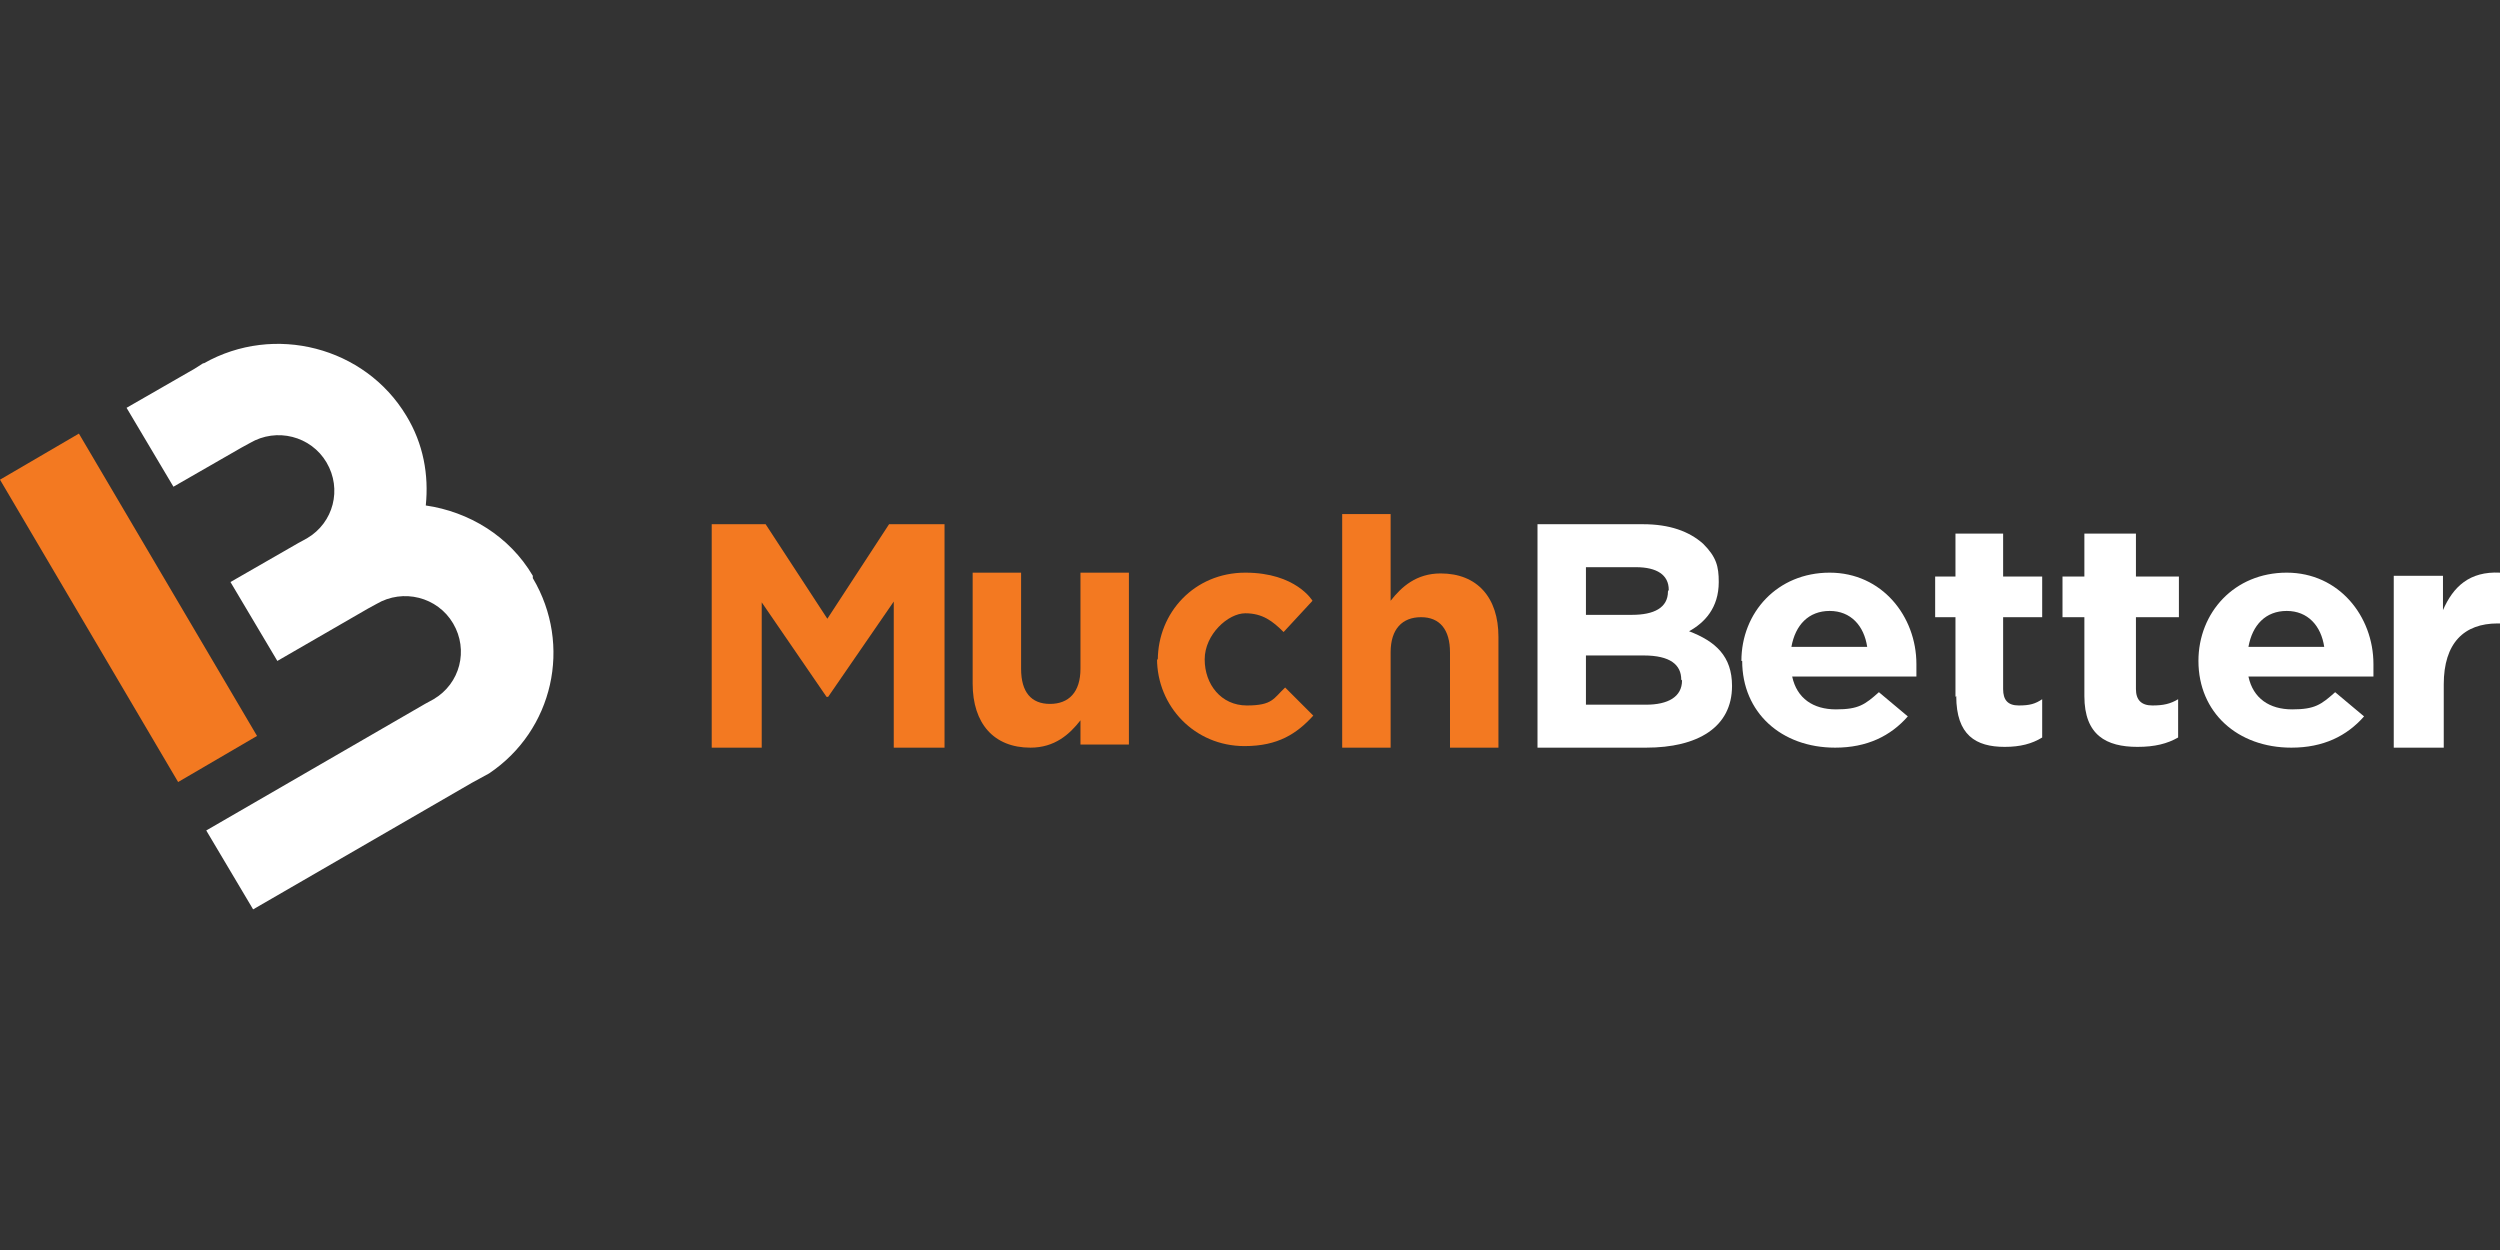
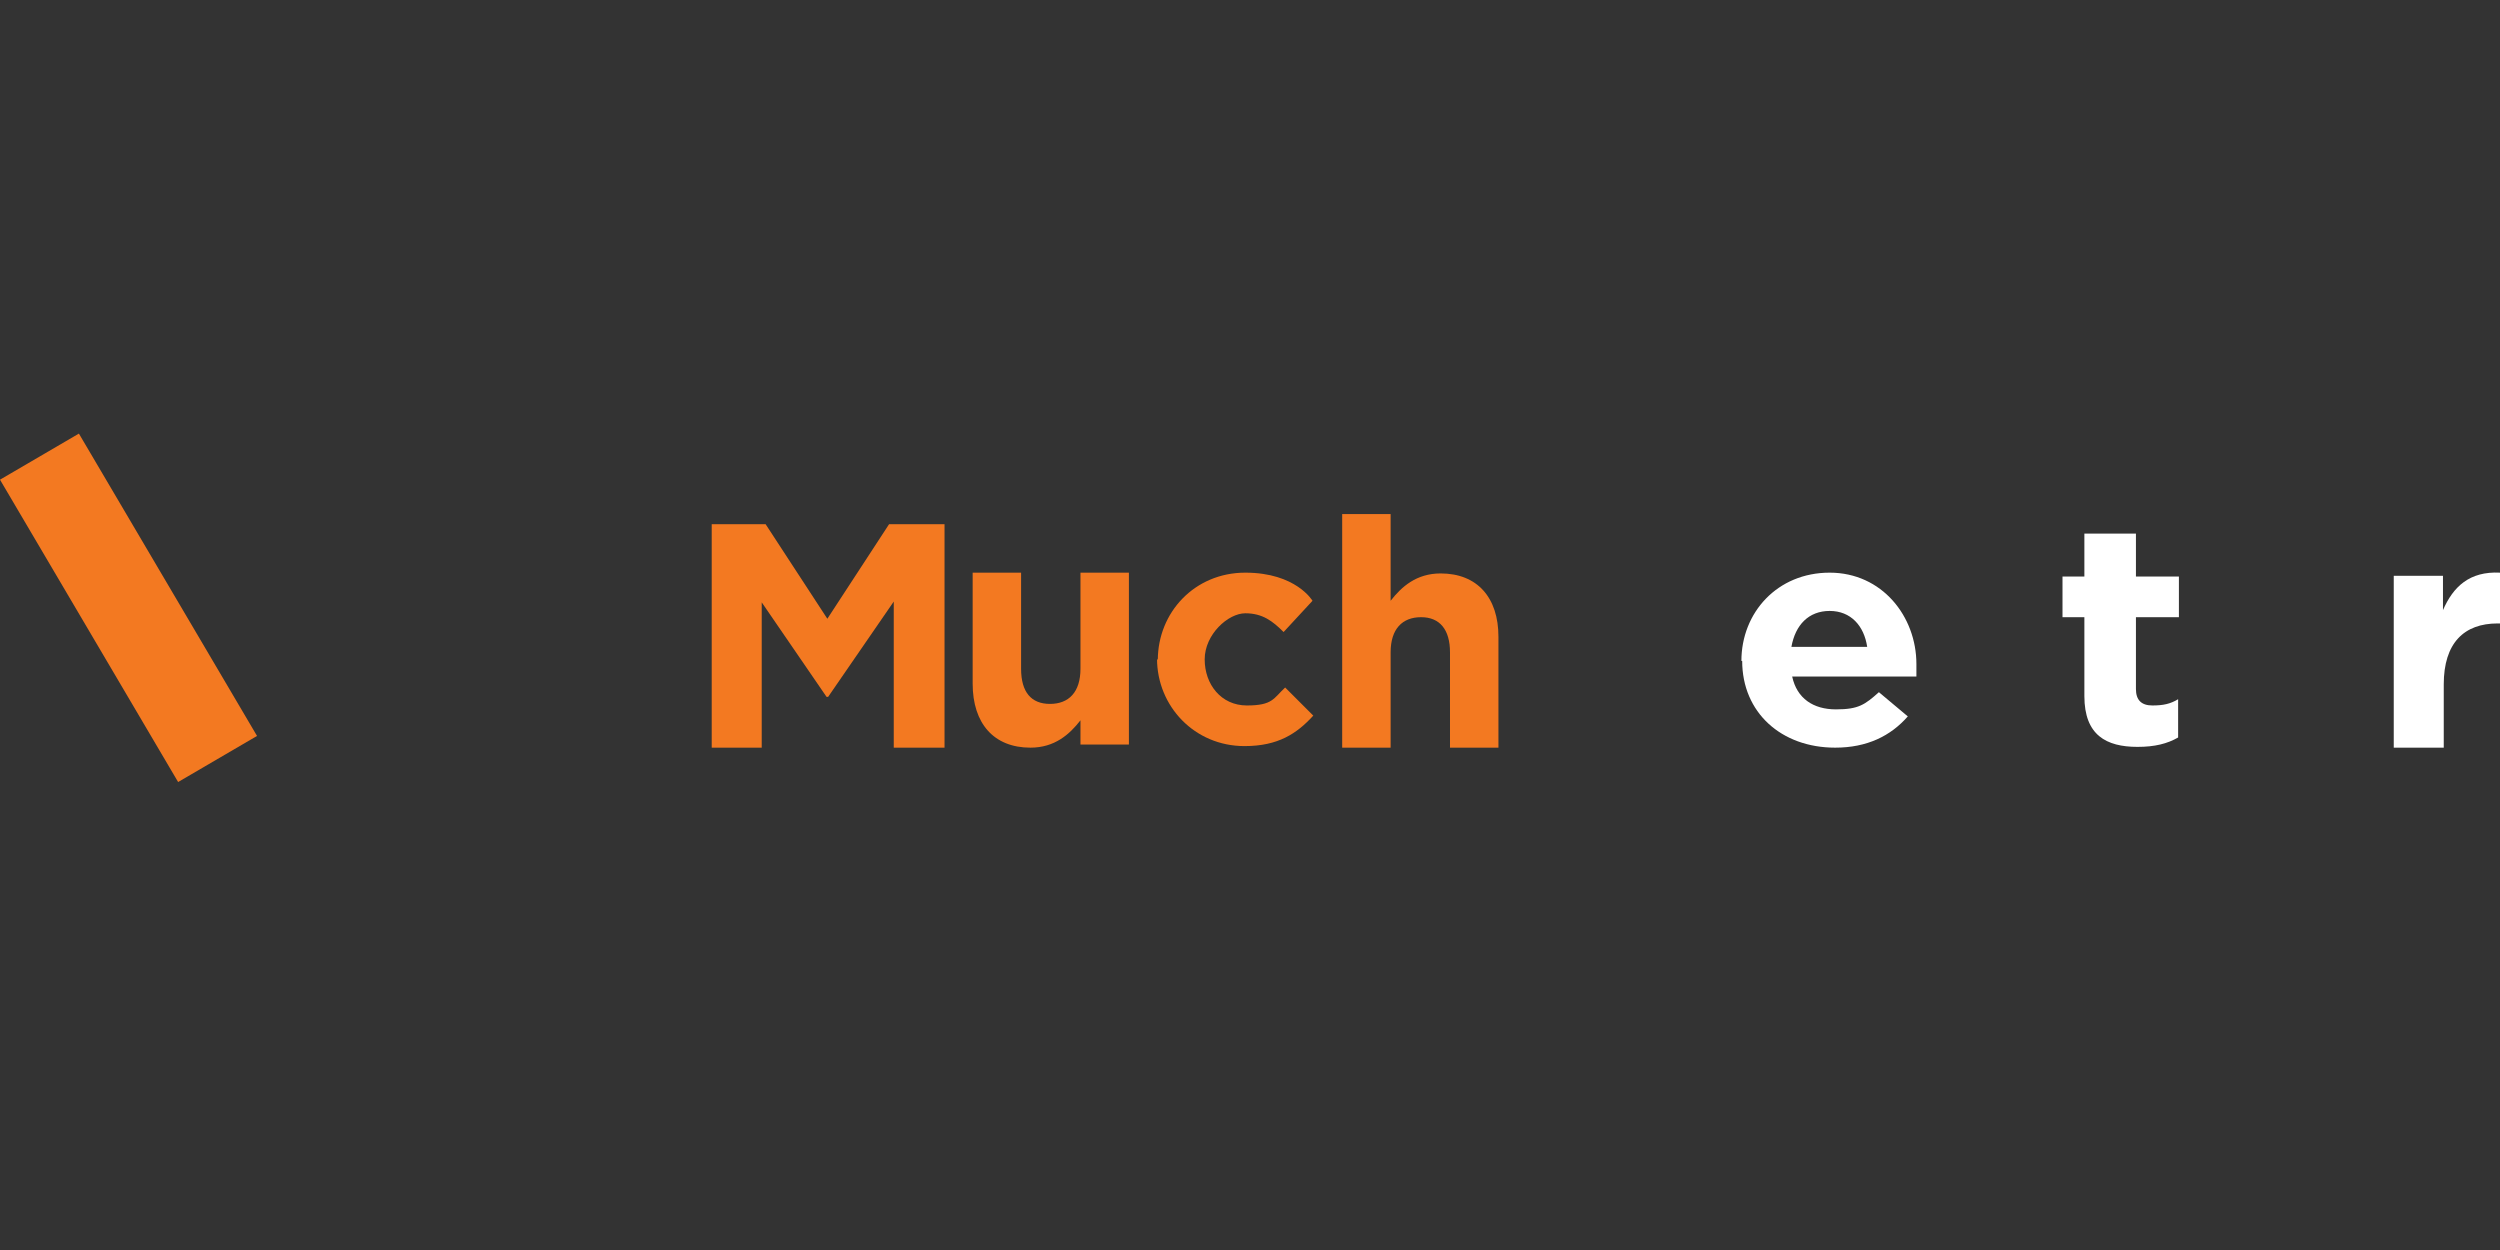
<svg xmlns="http://www.w3.org/2000/svg" id="Layer_1" data-name="Layer 1" viewBox="0 0 32 16">
  <rect x="0" y="0" width="32" height="16" fill="#333333" stroke="none" />
  <defs>
    <style>
      .cls-1 {
        fill: #f37921;
      }

      .cls-2 {
        fill: #fff;
      }
    </style>
  </defs>
-   <path class="cls-2" d="M6.82,7.37c-.3-.51-.82-.82-1.37-.9.04-.39-.03-.79-.25-1.15-.53-.88-1.69-1.18-2.59-.67h-.01s-.11.07-.11.07l-.87.5.6,1.01.87-.5.11-.06c.34-.2.78-.09.98.25.2.34.09.77-.25.97l-.11.06-.87.5.6,1.01,1.16-.67.11-.06c.34-.2.78-.09.98.25.2.34.09.77-.25.97l-.11.06-2.8,1.62.6,1.01,2.8-1.62.11-.06.11-.06c.82-.55,1.07-1.64.56-2.5Z" />
  <path class="cls-1" d="M1.01,5.55l-1.01.59,2.28,3.87,1.01-.59-2.28-3.87Z" />
  <path class="cls-1" d="M9.09,6.71h.71l.79,1.21.79-1.21h.71v2.86h-.65v-1.87l-.84,1.22h-.02l-.83-1.21v1.86h-.64v-2.86Z" />
  <path class="cls-1" d="M12.45,8.75v-1.42h.62v1.23c0,.3.13.45.37.45s.39-.15.39-.45v-1.23h.62v2.2h-.62v-.31c-.14.18-.33.35-.64.35-.47,0-.74-.31-.74-.82h0Z" />
  <path class="cls-1" d="M14.82,8.45h0c0-.61.47-1.12,1.12-1.12s.86.36.86.36l-.37.4c-.14-.14-.27-.24-.49-.24s-.52.27-.52.59.21.59.54.59.34-.09.49-.23l.36.36c-.21.23-.45.39-.88.39-.64,0-1.12-.51-1.12-1.12Z" />
  <path class="cls-1" d="M17.18,6.58h.62v1.11c.14-.18.33-.35.64-.35.47,0,.74.31.74.81v1.42h-.62v-1.22c0-.29-.13-.45-.37-.45s-.39.15-.39.45v1.22h-.62v-2.99h0Z" />
-   <path class="cls-2" d="M21.52,8.7c0-.19-.14-.31-.48-.31h-.74v.63h.77c.28,0,.46-.1.46-.31h0s0,0,0,0ZM21.36,7.55c0-.19-.15-.29-.42-.29h-.64v.61h.59c.28,0,.46-.09.46-.3h0s0,0,0,0ZM19.67,6.71h1.36c.34,0,.59.09.77.25.17.17.2.29.2.49h0c0,.33-.18.52-.38.63.34.13.55.32.55.7h0c0,.53-.44.79-1.1.79h-1.39v-2.86h0Z" />
  <path class="cls-2" d="M23.9,8.28c-.04-.27-.21-.46-.48-.46s-.44.18-.49.46h.98ZM22.29,8.46h0c0-.62.46-1.13,1.13-1.13s1.11.56,1.11,1.17,0,.1,0,.16h-1.59c.06.28.27.42.56.42s.37-.06.55-.22l.37.31c-.22.25-.52.4-.93.4-.69,0-1.19-.45-1.19-1.11h0Z" />
-   <path class="cls-2" d="M25.03,8.92v-1.02h-.26v-.52h.26v-.55h.61v.55h.5v.52h-.5v.92c0,.14.06.21.2.21s.21-.02.3-.08v.49c-.13.08-.28.12-.48.12-.37,0-.62-.15-.62-.65Z" />
  <path class="cls-2" d="M26.68,8.92v-1.02h-.28v-.52h.28v-.55h.66v.55h.55v.52h-.55v.92c0,.14.07.21.21.21s.23-.02.33-.08v.49c-.14.08-.3.12-.52.12-.4,0-.68-.15-.68-.65Z" />
-   <path class="cls-2" d="M29.75,8.28c-.04-.27-.21-.46-.48-.46s-.44.18-.49.46h.98ZM28.14,8.46h0c0-.62.46-1.13,1.13-1.13s1.11.56,1.11,1.17c0,.16,0,.08,0,.16h-1.6c.06.28.27.42.56.42s.37-.06.55-.22l.37.31c-.22.25-.52.4-.93.4-.69,0-1.19-.45-1.19-1.11h0Z" />
  <path class="cls-2" d="M30.63,7.37h.64v.44c.13-.3.34-.5.73-.48v.65h-.03c-.43,0-.69.25-.69.78v.81h-.64v-2.2Z" />
</svg>